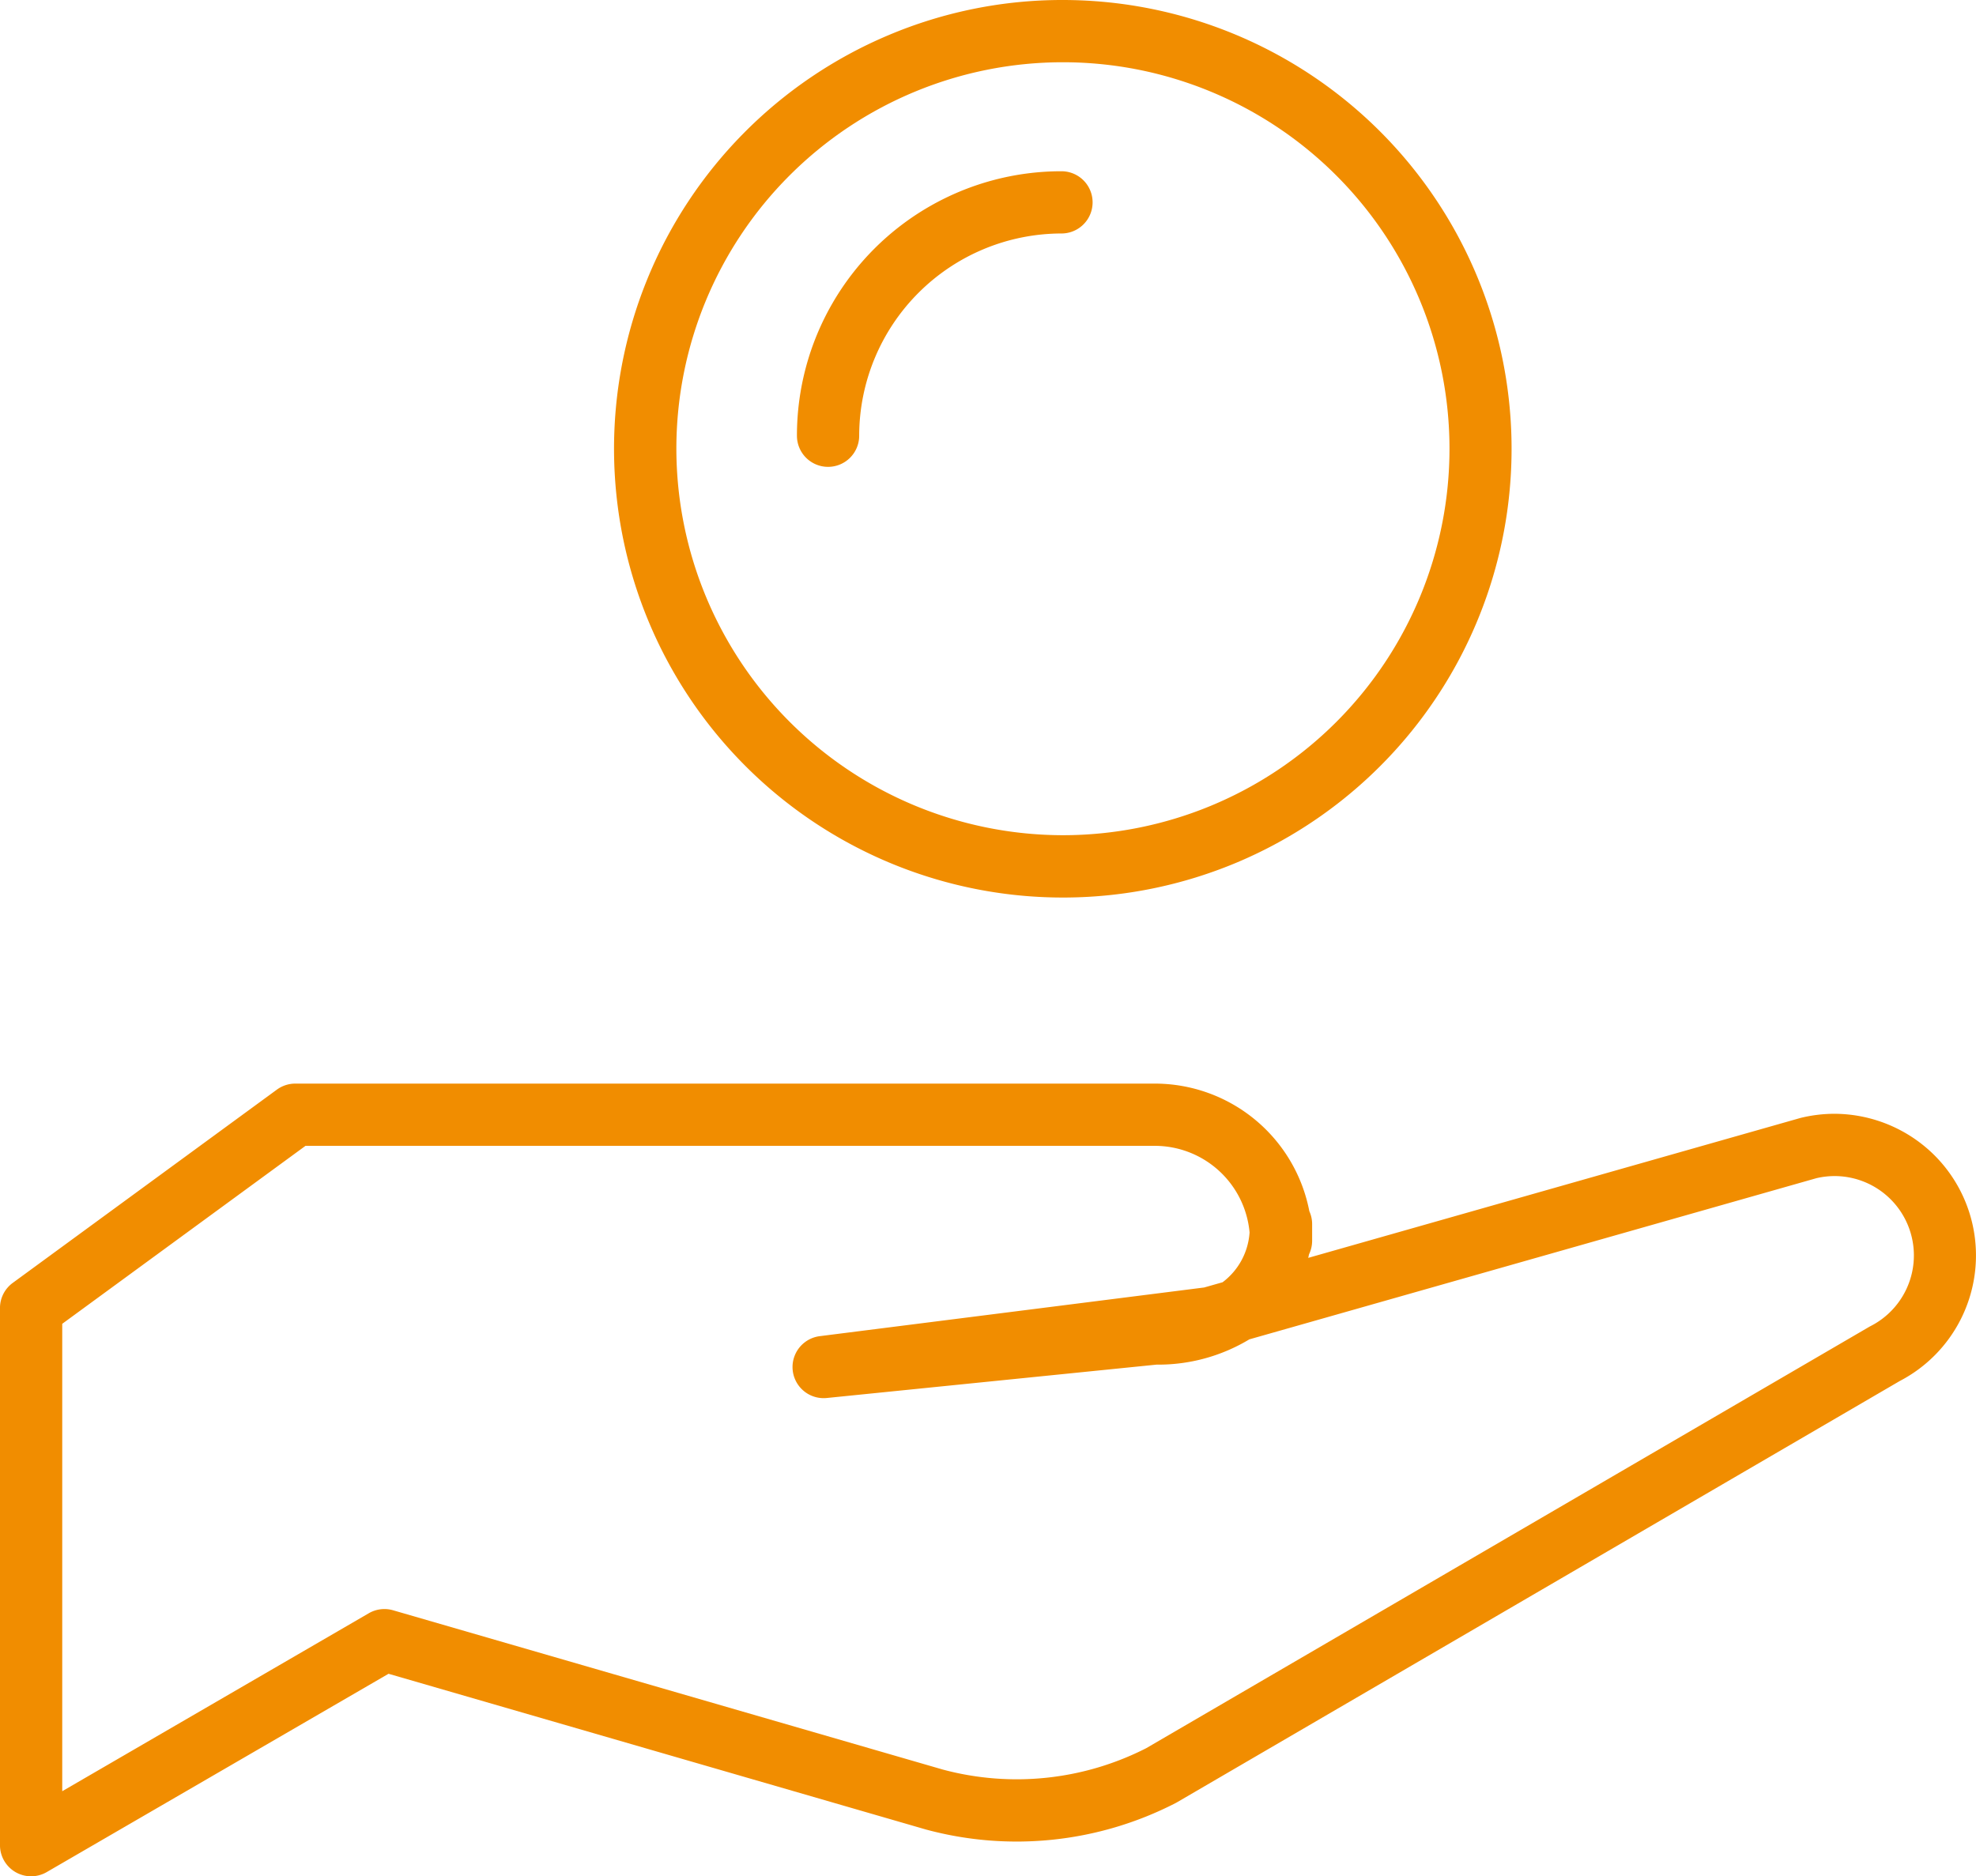
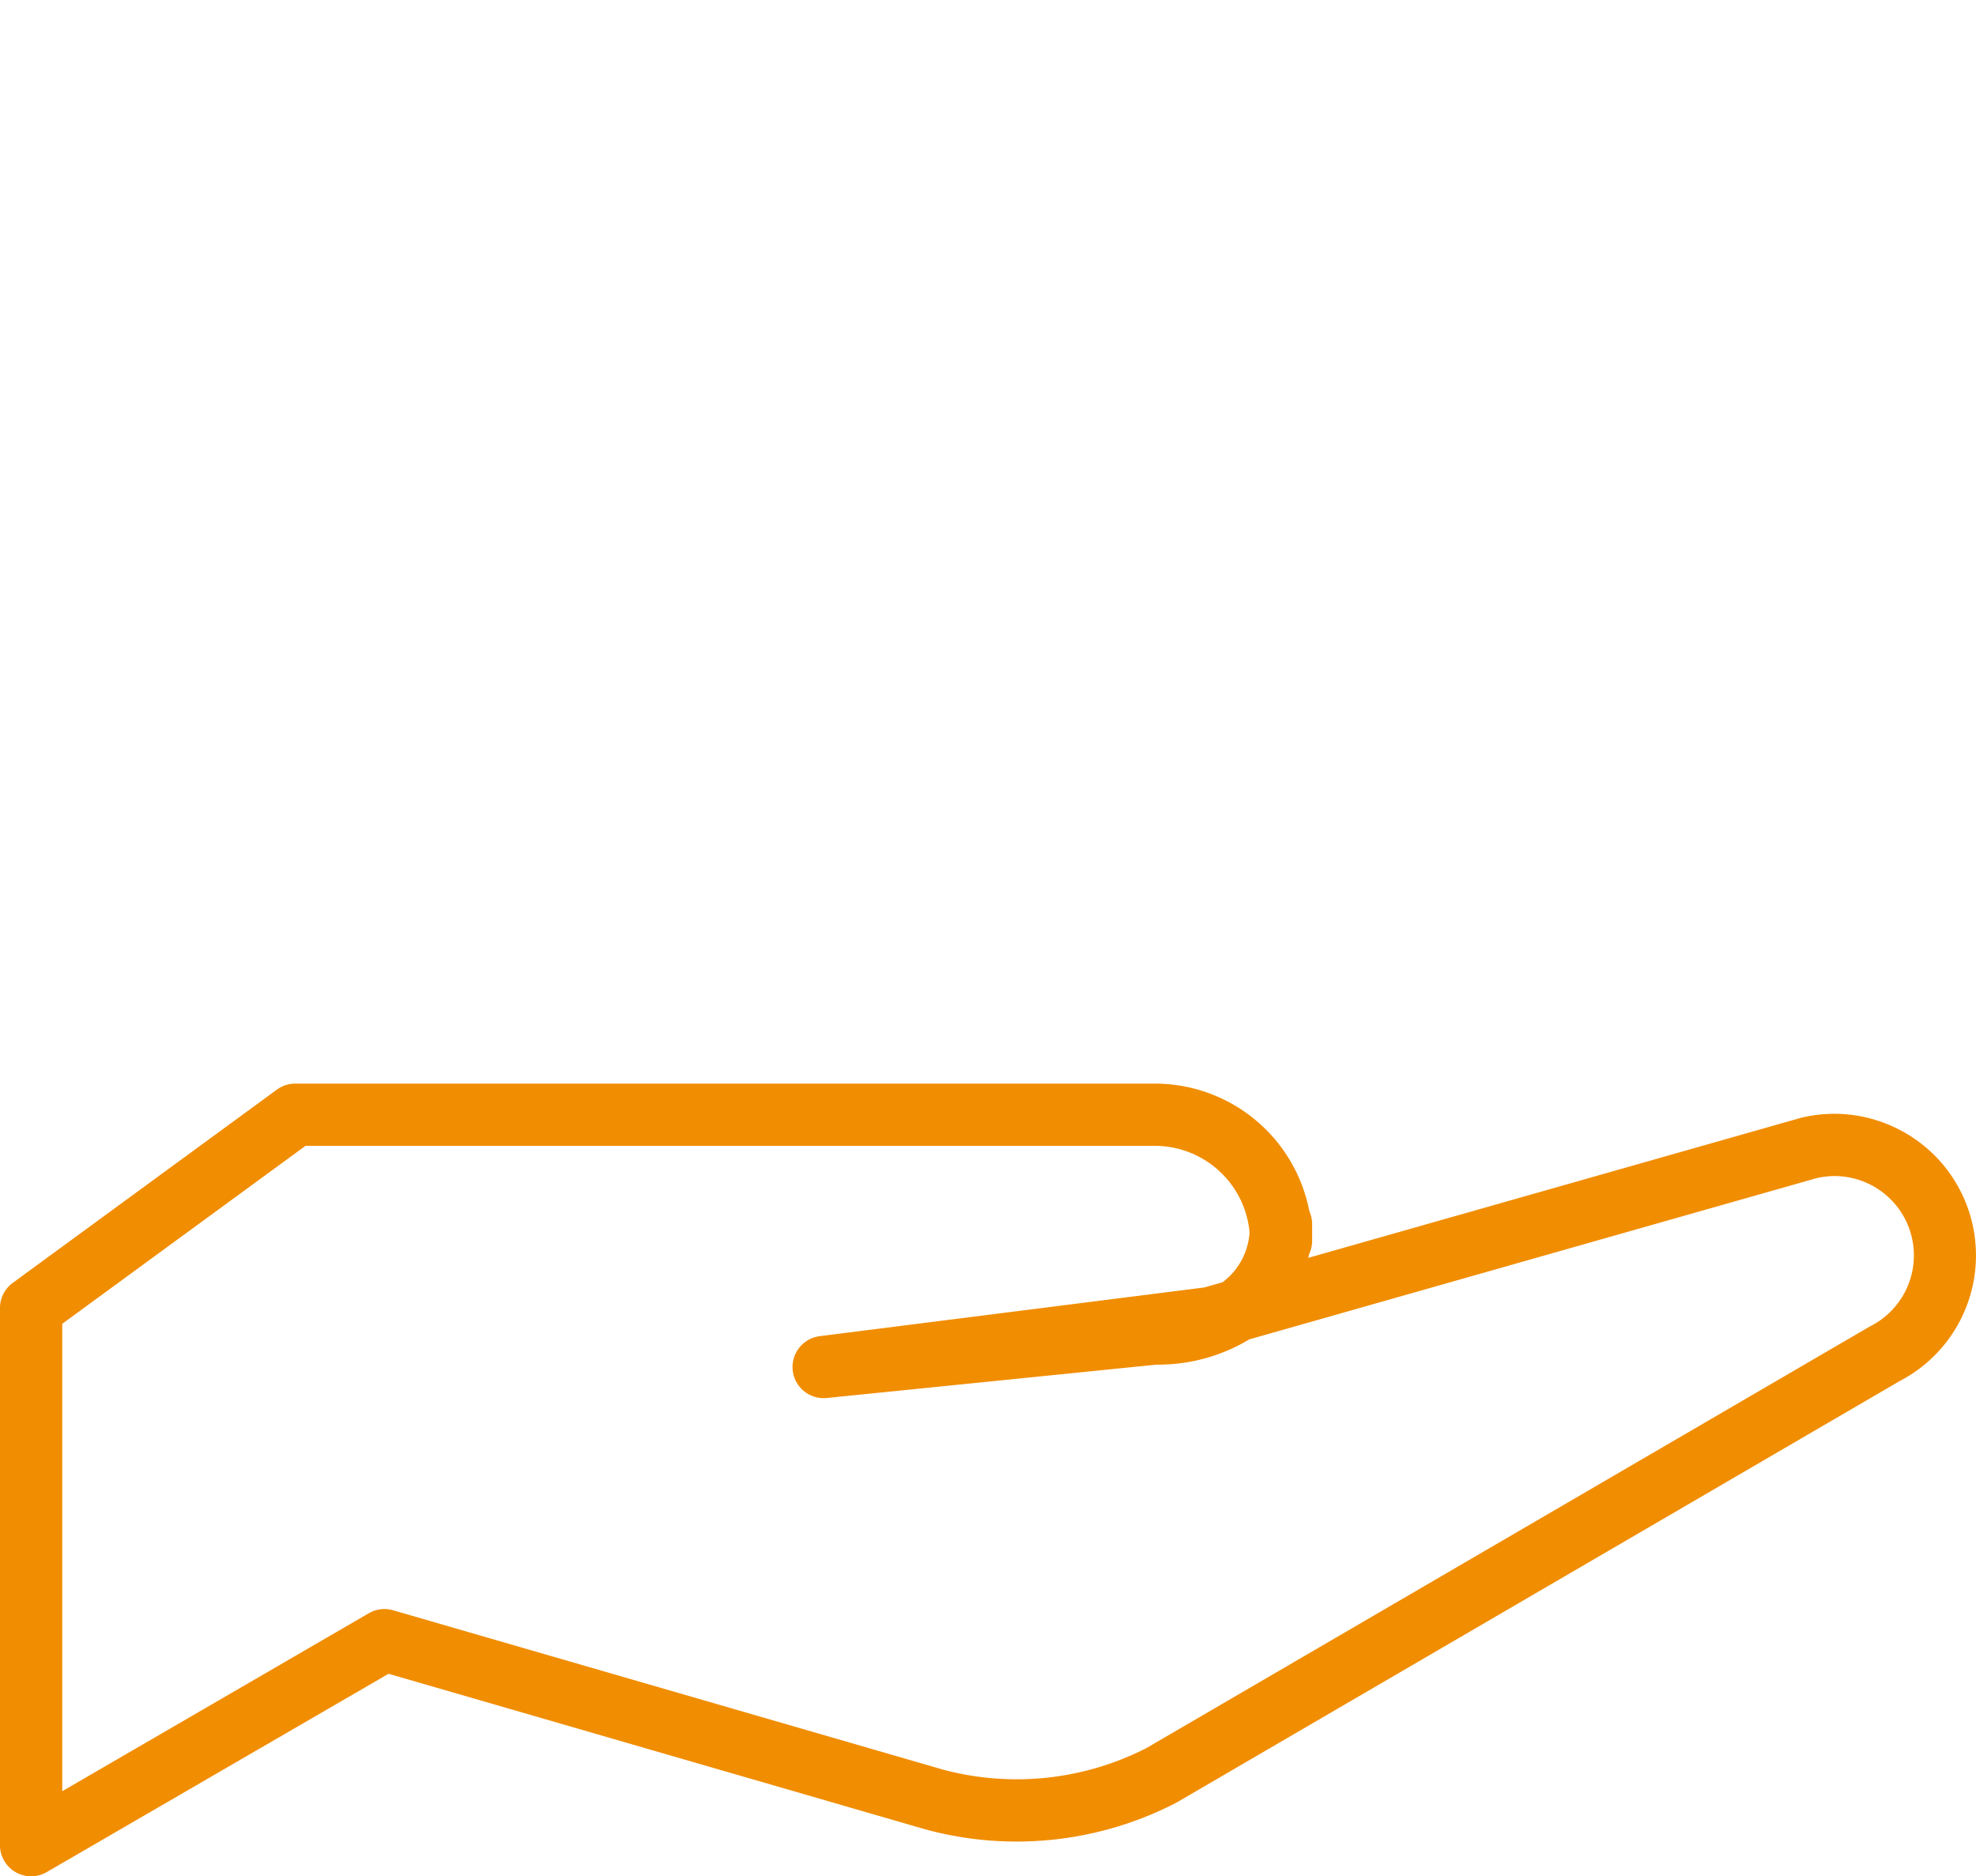
<svg xmlns="http://www.w3.org/2000/svg" width="126.98" height="120.605" viewBox="0 0 126.98 120.605">
  <g id="pct_data_educational" transform="translate(-1067.51 -9226.622)">
-     <path id="パス_183881" data-name="パス 183881" d="M107.124,2.8a28.849,28.849,0,0,1,11.227,55.416A28.848,28.848,0,0,1,95.9,5.067,28.663,28.663,0,0,1,107.124,2.8Zm0,53.683A24.841,24.841,0,1,0,82.283,31.641,24.87,24.87,0,0,0,107.124,56.483Z" transform="translate(1028.691 9223.822)" fill="#f18d00" />
-     <path id="パス_183882" data-name="パス 183882" d="M102.755,42.851a2,2,0,0,1-2-2,16.991,16.991,0,0,1,17-17,2,2,0,0,1,0,4,13.018,13.018,0,0,0-13,13A2,2,0,0,1,102.755,42.851Z" transform="translate(1017.967 9213.778)" fill="#f18d00" />
    <path id="パス_183884" data-name="パス 183884" d="M21.779,136.018H77.011a10.113,10.113,0,0,1,9.929,8.2,1.992,1.992,0,0,1,.18.829v1.077a1.992,1.992,0,0,1-.2.866q-.024.115-.051.229l31.606-8.986.081-.021a9.178,9.178,0,0,1,2.137-.254h0a9.152,9.152,0,0,1,6.47,2.719,9.1,9.1,0,0,1-2.278,14.455L78.426,182.218q-.046.027-.094.051a22.326,22.326,0,0,1-16,1.7l-.037-.01L27.769,173.951,5.8,186.7a2,2,0,0,1-3-1.73V150.442a2,2,0,0,1,.819-1.614L20.6,136.4A2,2,0,0,1,21.779,136.018ZM83.1,145.584a6.12,6.12,0,0,0-6.085-5.566H22.433L6.8,151.457V181.5l19.7-11.439a2,2,0,0,1,1.561-.191l35.327,10.238a18.326,18.326,0,0,0,13.071-1.374l46.458-27.081q.046-.027.094-.051a5.1,5.1,0,0,0-2.314-9.641,5.168,5.168,0,0,0-1.167.135L83.086,152.456a11.343,11.343,0,0,1-5.97,1.625l-21.182,2.144a2,2,0,0,1-.453-3.974l24.7-3.128,1.185-.337A4.364,4.364,0,0,0,83.1,145.584Z" transform="translate(1064.709 9160.253)" fill="#f18d00" />
  </g>
</svg>